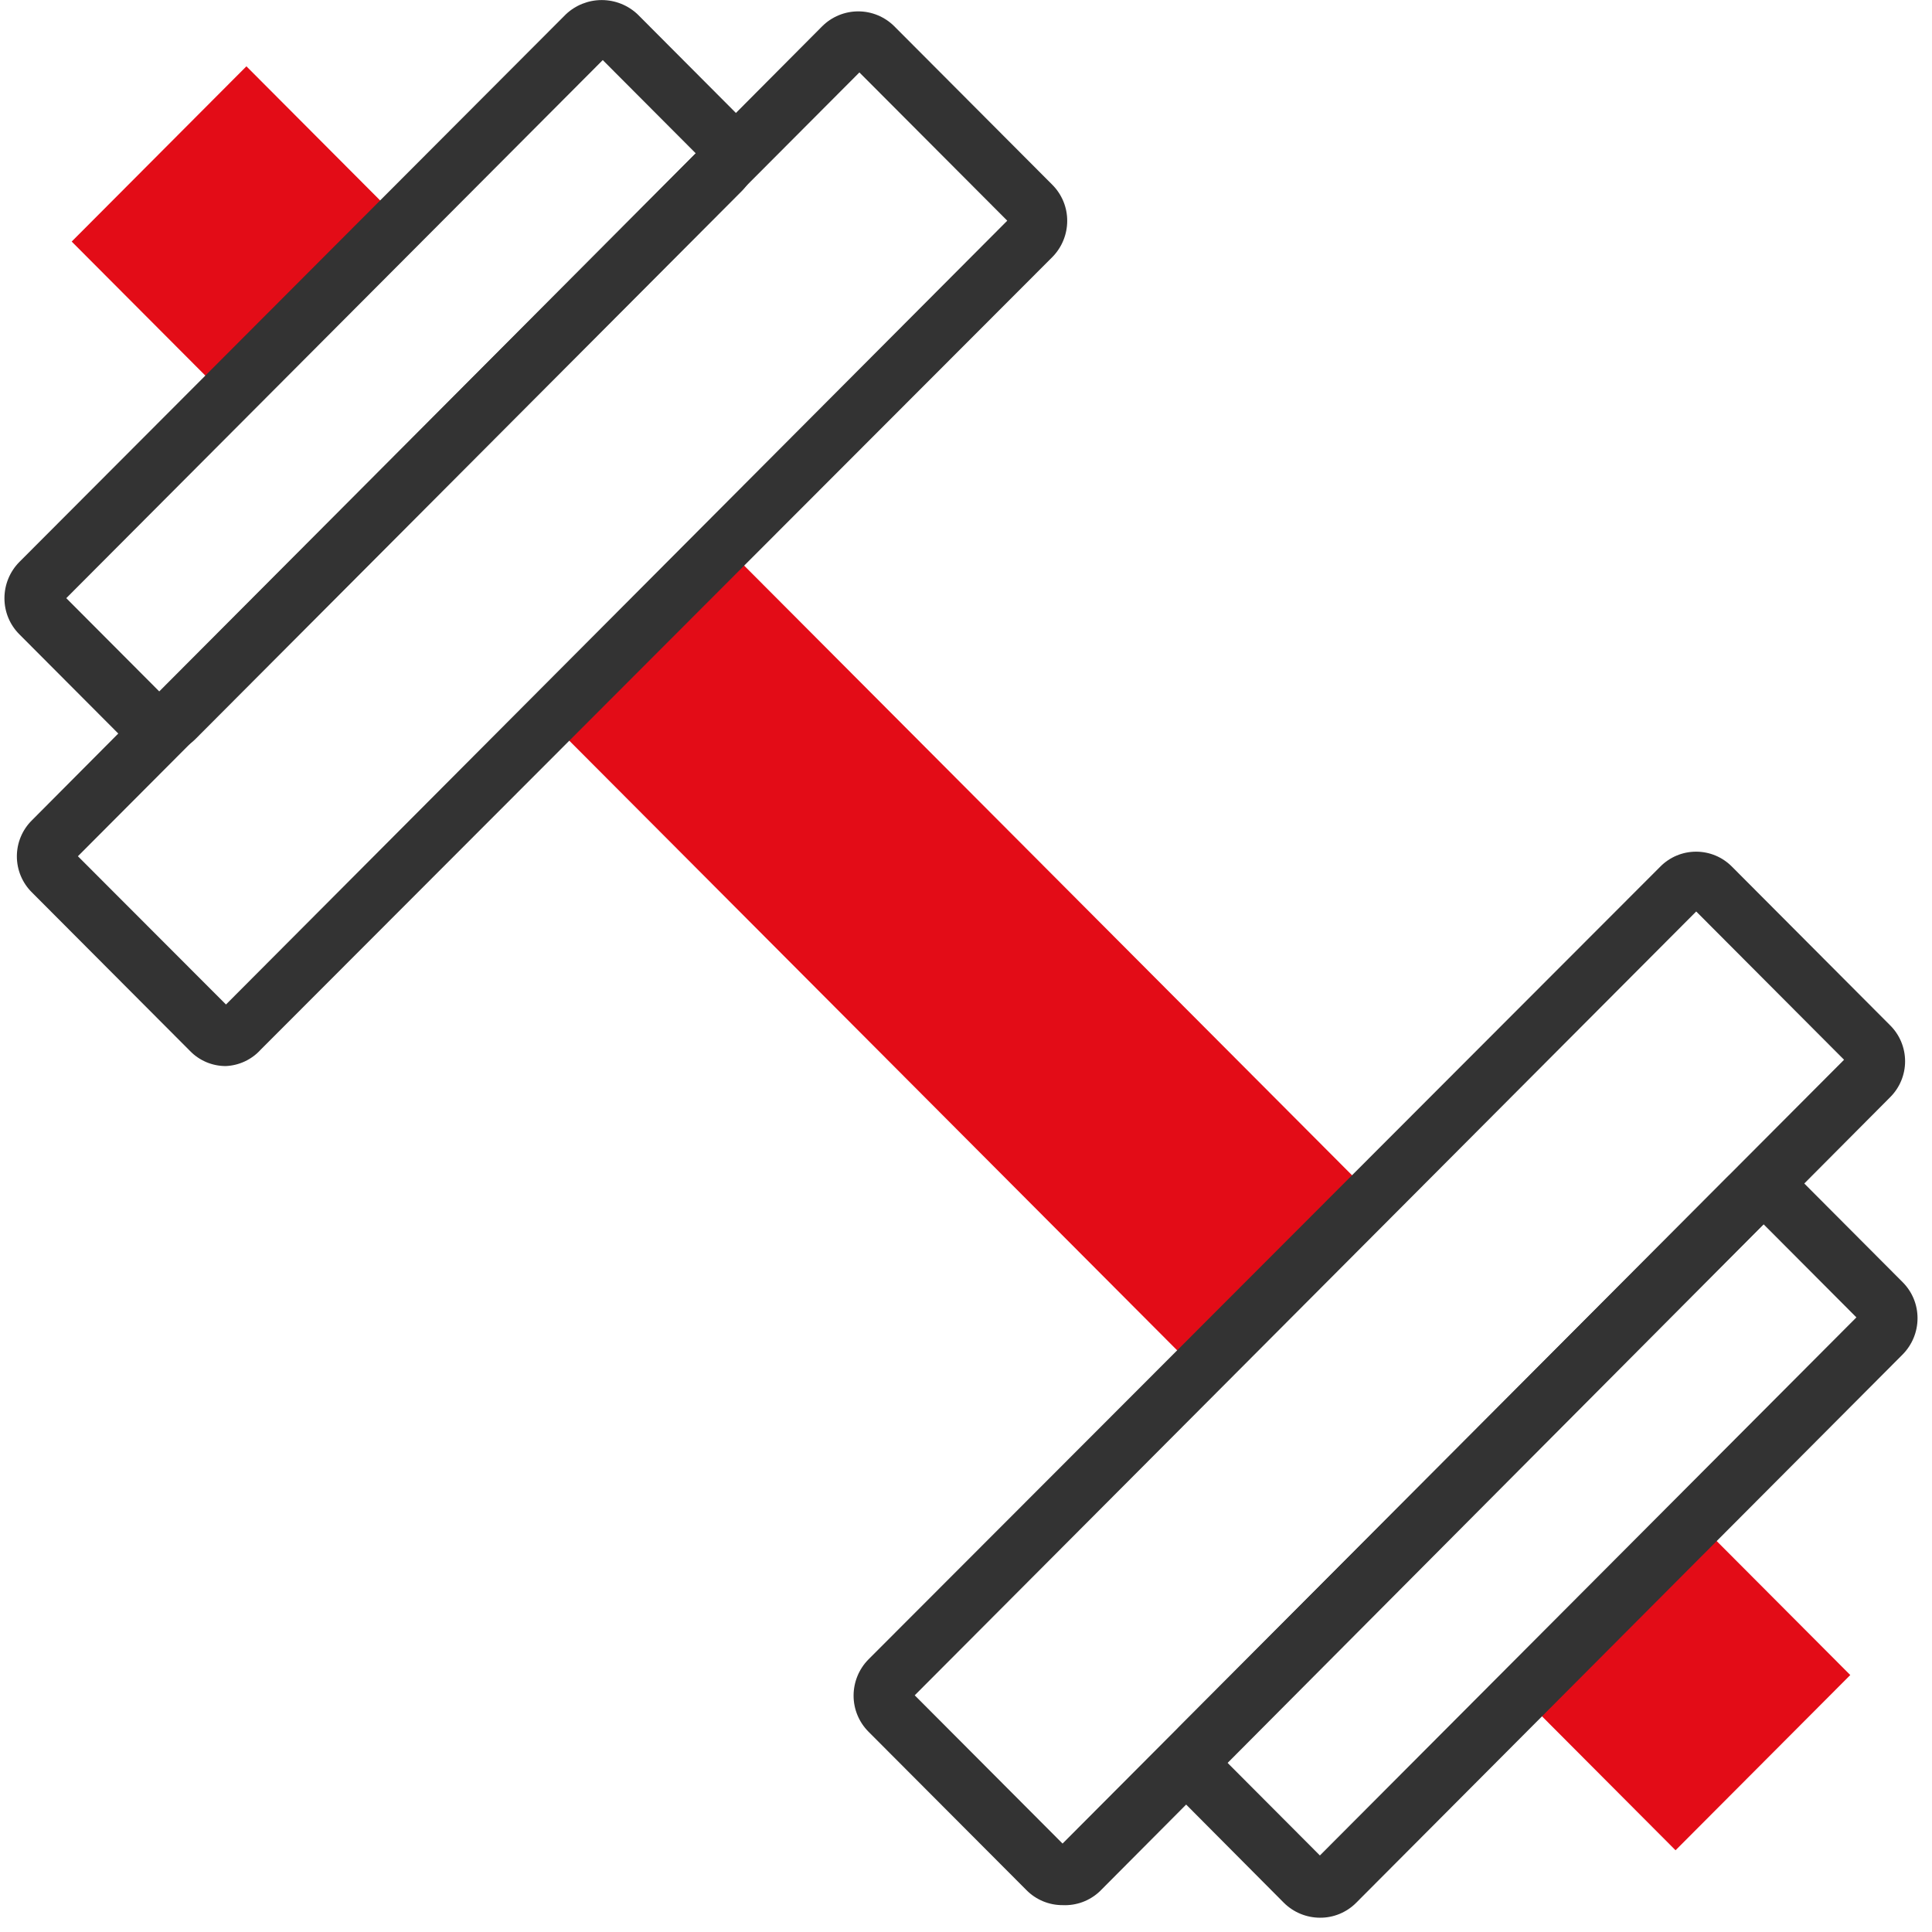
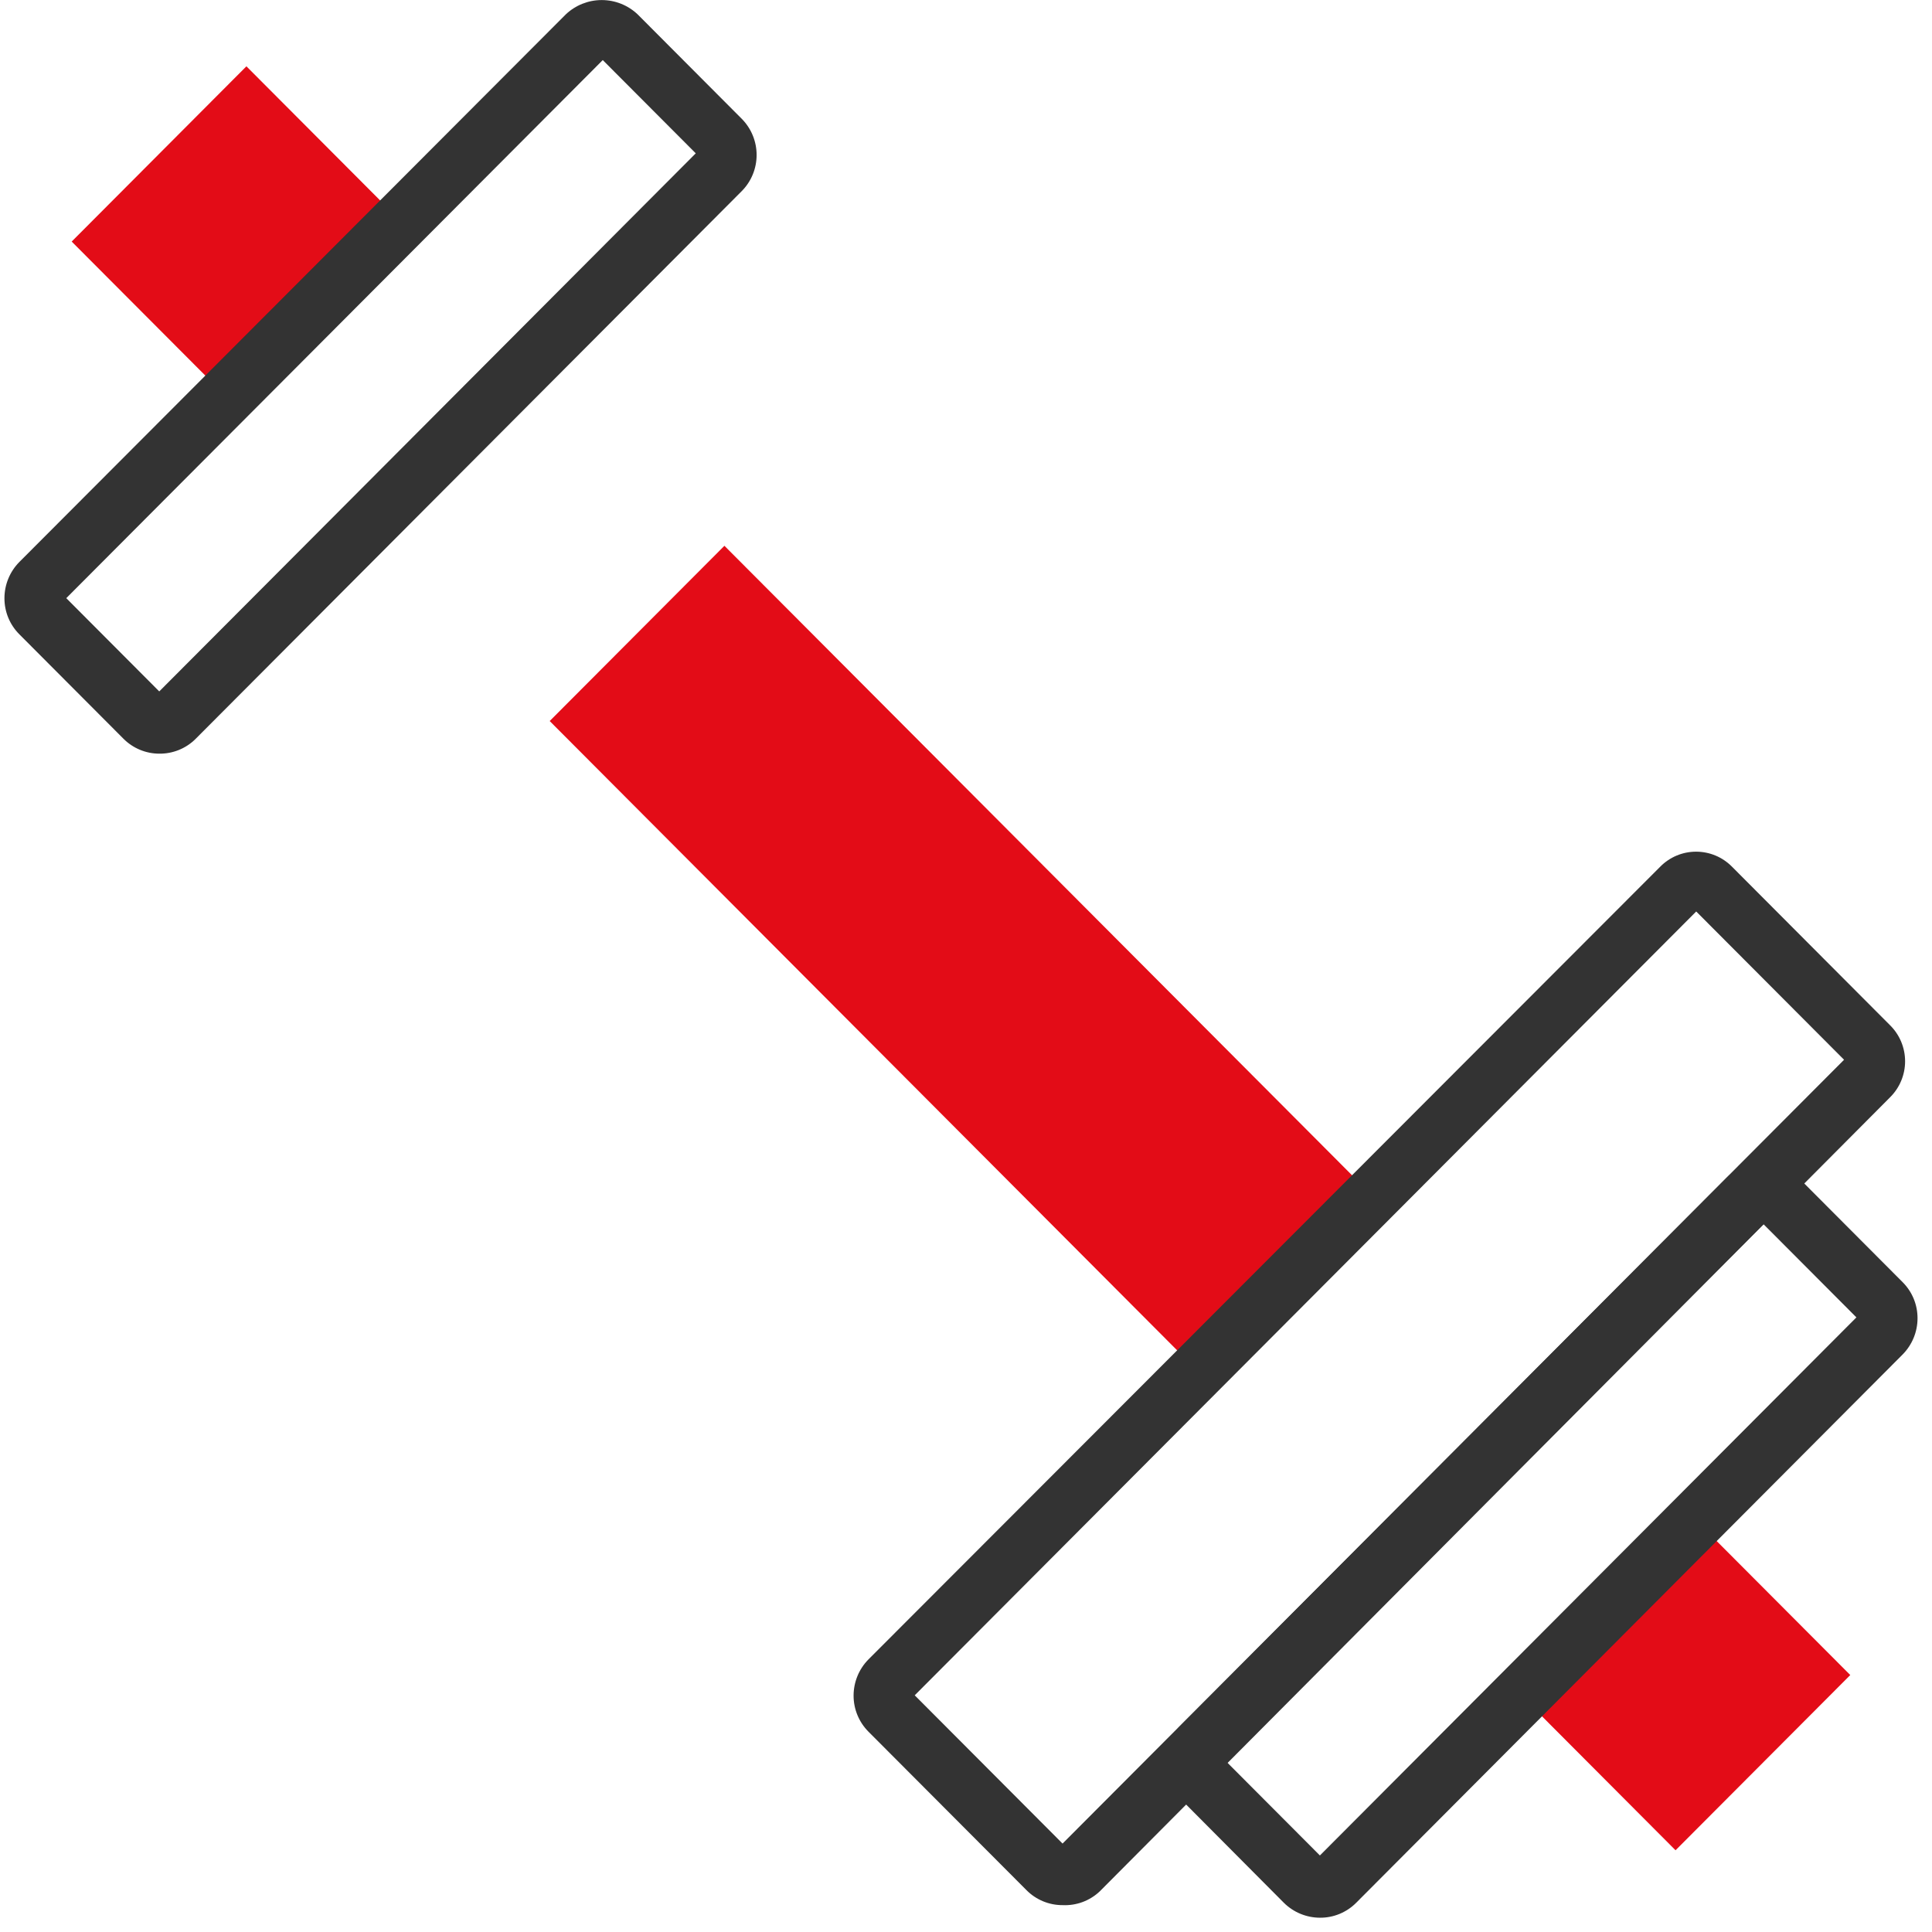
<svg xmlns="http://www.w3.org/2000/svg" width="96" height="96" viewBox="0 0 96 96" fill="none">
  <path d="M35.996 27.12L27.314 35.828L59.502 68.111L68.184 59.403L35.996 27.12Z" fill="#E30C17" />
-   <path d="M11.217 52.972C10.886 52.972 10.557 52.906 10.252 52.777C9.946 52.647 9.669 52.458 9.439 52.219L1.584 44.341C1.348 44.108 1.16 43.829 1.032 43.522C0.904 43.214 0.838 42.885 0.838 42.552C0.838 42.218 0.904 41.889 1.032 41.581C1.16 41.274 1.348 40.996 1.584 40.762L40.855 1.305C41.331 0.831 41.975 0.565 42.646 0.565C43.316 0.565 43.96 0.831 44.436 1.305L52.29 9.182C52.526 9.418 52.712 9.698 52.839 10.006C52.966 10.314 53.031 10.645 53.029 10.978C53.028 11.651 52.762 12.296 52.29 12.774L12.95 52.161C12.729 52.404 12.462 52.601 12.165 52.74C11.867 52.88 11.545 52.958 11.217 52.972V52.972ZM3.871 42.546L11.229 49.913L50.05 10.966L42.703 3.599L3.871 42.546Z" fill="#333333" />
  <path d="M12.244 3.295L3.562 12.003L11.223 19.686L19.905 10.979L12.244 3.295Z" fill="#E30C17" />
  <path d="M84.278 75.548L75.596 84.255L83.257 91.939L91.939 83.232L84.278 75.548Z" fill="#E30C17" />
  <path d="M7.913 37.449C7.246 37.448 6.606 37.181 6.134 36.707L0.96 31.517C0.725 31.282 0.538 31.002 0.411 30.694C0.284 30.386 0.22 30.055 0.221 29.722C0.222 29.049 0.488 28.404 0.96 27.926L28.115 0.714C28.597 0.257 29.236 0.003 29.899 0.003C30.563 0.003 31.201 0.257 31.684 0.714L36.858 5.904C37.331 6.382 37.596 7.027 37.596 7.7C37.596 8.373 37.331 9.018 36.858 9.495L9.692 36.742C9.215 37.203 8.576 37.457 7.913 37.449V37.449ZM3.293 29.722L7.913 34.356L34.572 7.619L29.951 2.985L3.293 29.722Z" fill="#333333" />
  <path d="M52.798 94.665C52.465 94.666 52.136 94.601 51.829 94.474C51.522 94.346 51.242 94.159 51.008 93.923L43.153 86.046C42.918 85.81 42.732 85.53 42.605 85.222C42.478 84.914 42.413 84.584 42.414 84.25C42.416 83.578 42.681 82.933 43.153 82.455L82.494 43.067C82.727 42.83 83.005 42.642 83.311 42.513C83.617 42.385 83.946 42.319 84.278 42.319C84.61 42.319 84.939 42.385 85.246 42.513C85.552 42.642 85.83 42.83 86.063 43.067L93.917 50.945C94.153 51.178 94.341 51.457 94.469 51.764C94.597 52.072 94.663 52.401 94.663 52.734C94.663 53.068 94.597 53.397 94.469 53.704C94.341 54.012 94.153 54.29 93.917 54.524L54.646 93.981C54.399 94.214 54.109 94.394 53.791 94.512C53.474 94.629 53.136 94.681 52.798 94.665V94.665ZM45.452 84.239L52.798 91.606L91.63 52.659L84.284 45.291L45.452 84.239Z" fill="#333333" />
  <path d="M65.585 95.29C64.915 95.288 64.272 95.022 63.795 94.549L58.632 89.359C58.395 89.124 58.207 88.844 58.079 88.536C57.951 88.228 57.885 87.897 57.885 87.563C57.885 87.229 57.951 86.899 58.079 86.59C58.207 86.282 58.395 86.002 58.632 85.768L85.799 58.521C86.272 58.048 86.914 57.782 87.583 57.782C88.252 57.782 88.894 58.048 89.368 58.521L94.542 63.711C94.777 63.946 94.964 64.226 95.091 64.534C95.218 64.843 95.282 65.173 95.281 65.507C95.28 66.179 95.014 66.824 94.542 67.302L67.387 94.549C67.151 94.786 66.87 94.974 66.561 95.101C66.251 95.229 65.92 95.293 65.585 95.29V95.29ZM60.965 87.563L65.585 92.197L92.244 65.46L87.624 60.826L60.965 87.563Z" fill="#333333" />
</svg>